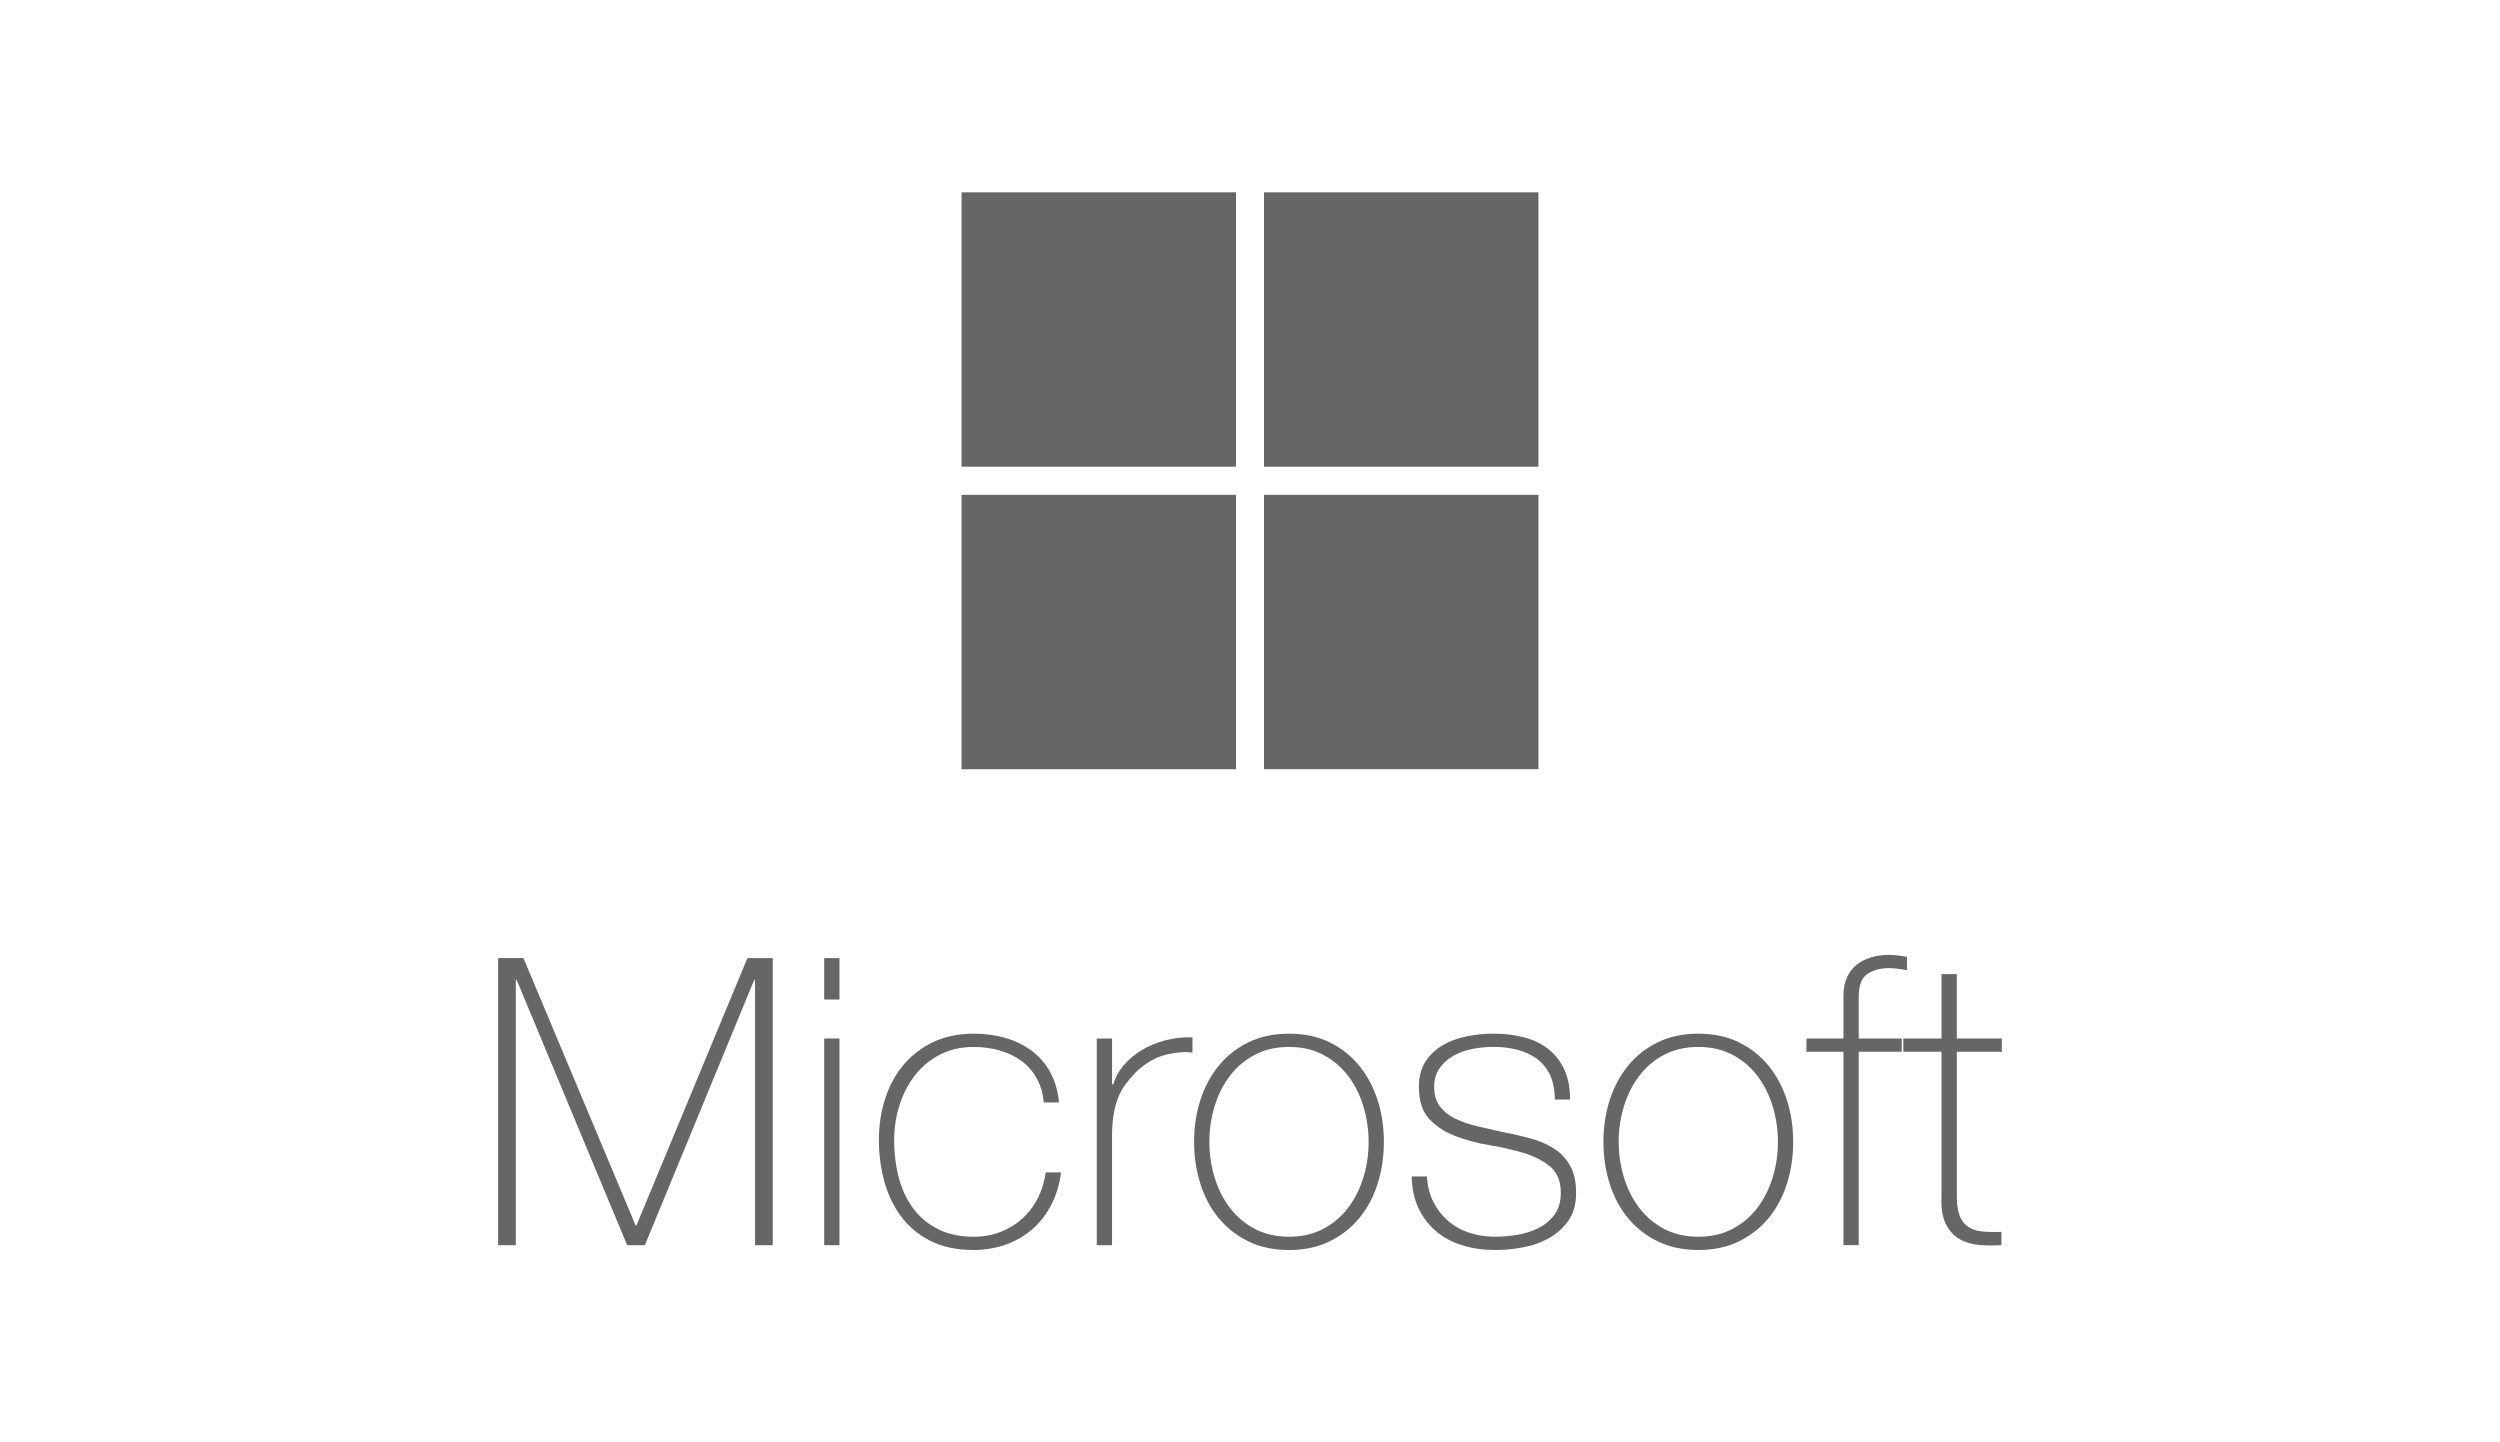
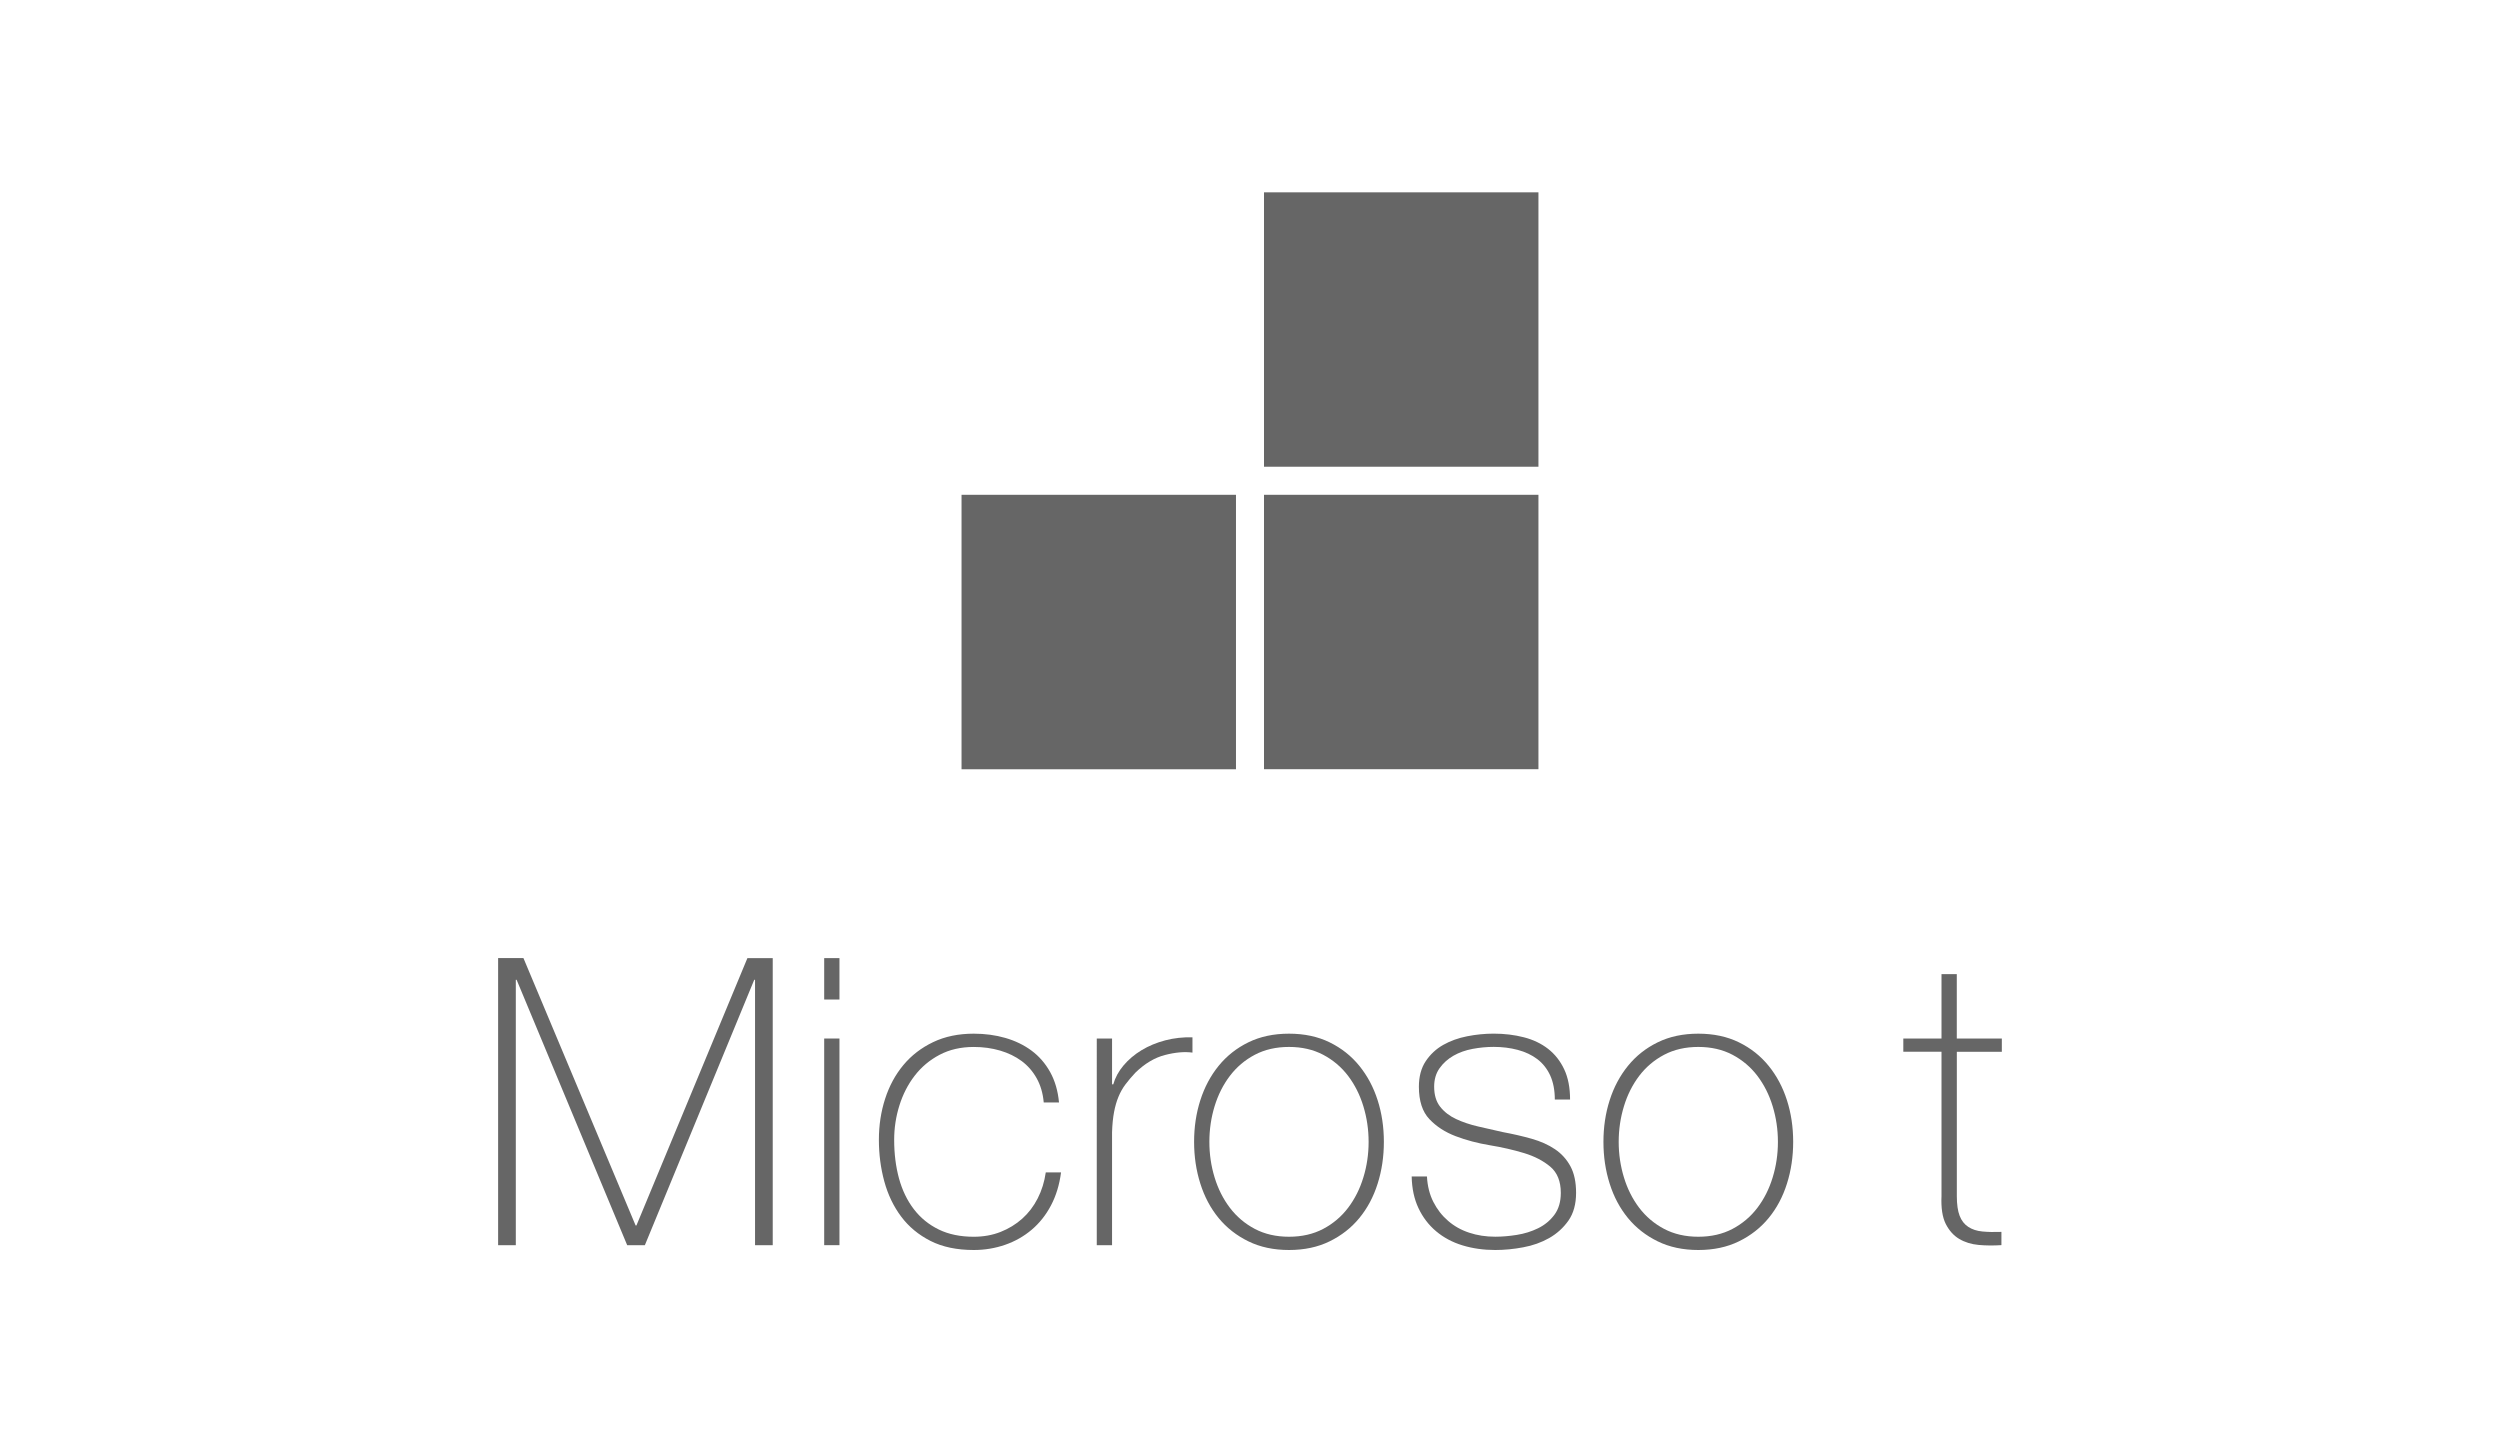
<svg xmlns="http://www.w3.org/2000/svg" version="1.1" x="0px" y="0px" width="130px" height="75px" viewBox="-25.902 -10 130 75" overflow="visible" enable-background="new -25.902 -10 130 75" xml:space="preserve">
  <defs>
</defs>
-   <path fill="#666666" d="M24.098,0h14.271c-0.001,4.757,0,9.514-0.001,14.271c-4.755,0-9.512,0-14.27,0V0L24.098,0z" />
  <path fill="#666666" d="M39.826,0h14.271c0,4.757,0,9.514,0,14.271c-4.758-0.001-9.514,0-14.271,0  C39.824,9.514,39.826,4.757,39.826,0L39.826,0z" />
  <path fill="#666666" d="M24.098,15.728c4.758,0.002,9.515-0.001,14.271,0.002c0.001,4.757,0,9.514,0,14.271H24.098V15.728  L24.098,15.728z" />
  <path fill="#666666" d="M39.826,15.729c4.758-0.002,9.514-0.001,14.271-0.001c0,4.757,0,9.515,0,14.271H39.826  C39.826,25.243,39.824,20.486,39.826,15.729L39.826,15.729z" />
  <path fill="#666666" d="M0,39.821h1.317L7.15,53.725h0.042l5.771-13.903h1.317v14.928h-0.92V40.95h-0.042L7.631,54.749h-0.92  L0.962,40.95H0.92v13.799H0V39.821z" />
  <path fill="#666666" d="M16.956,41.975v-2.153h0.794v2.153H16.956z M16.956,54.749V44.003h0.794v10.746H16.956z" />
  <path fill="#666666" d="M28.372,47.327c-0.042-0.475-0.164-0.893-0.366-1.255s-0.464-0.661-0.784-0.899  c-0.32-0.236-0.693-0.418-1.118-0.543c-0.426-0.125-0.882-0.188-1.37-0.188c-0.669,0-1.262,0.136-1.776,0.407  c-0.517,0.272-0.948,0.635-1.297,1.088s-0.613,0.969-0.794,1.547c-0.182,0.578-0.272,1.175-0.272,1.787  c0,0.726,0.084,1.395,0.251,2.008c0.168,0.613,0.425,1.146,0.773,1.6s0.781,0.805,1.297,1.056s1.122,0.376,1.818,0.376  c0.502,0,0.966-0.083,1.391-0.25c0.425-0.168,0.802-0.398,1.129-0.69c0.327-0.293,0.596-0.645,0.805-1.056  c0.21-0.411,0.349-0.861,0.419-1.349h0.794c-0.083,0.642-0.258,1.212-0.522,1.714s-0.6,0.924-1.004,1.266s-0.864,0.604-1.38,0.783  C25.849,54.909,25.305,55,24.733,55c-0.878,0-1.627-0.157-2.247-0.471s-1.129-0.735-1.526-1.265s-0.69-1.14-0.878-1.83  c-0.188-0.689-0.282-1.41-0.282-2.164c0-0.752,0.107-1.463,0.324-2.132c0.216-0.669,0.533-1.255,0.951-1.757  s0.934-0.898,1.547-1.191s1.317-0.439,2.111-0.439c0.586,0,1.133,0.074,1.642,0.221s0.962,0.365,1.359,0.658  c0.396,0.293,0.721,0.666,0.972,1.118c0.251,0.453,0.404,0.979,0.46,1.579H28.372z" />
  <path fill="#666666" d="M31.926,46.386h0.062c0.098-0.348,0.275-0.676,0.533-0.982s0.571-0.571,0.94-0.795  c0.369-0.223,0.781-0.393,1.233-0.512c0.453-0.118,0.924-0.17,1.412-0.156v0.794c-0.419-0.056-0.896-0.014-1.433,0.126  c-0.537,0.139-1.049,0.445-1.537,0.92c-0.195,0.209-0.365,0.41-0.512,0.605s-0.269,0.412-0.366,0.648  c-0.098,0.237-0.174,0.502-0.229,0.795c-0.056,0.292-0.091,0.641-0.104,1.045v5.875h-0.795V44.003h0.795V46.386z" />
  <path fill="#666666" d="M36.191,49.376c0-0.767,0.107-1.488,0.324-2.164c0.216-0.676,0.533-1.271,0.951-1.787  c0.419-0.516,0.935-0.924,1.548-1.224c0.614-0.3,1.317-0.45,2.112-0.45s1.498,0.15,2.111,0.45s1.129,0.708,1.547,1.224  s0.736,1.111,0.951,1.787c0.217,0.676,0.324,1.397,0.324,2.164s-0.107,1.491-0.324,2.174c-0.215,0.684-0.533,1.279-0.951,1.788  s-0.934,0.913-1.547,1.212C42.625,54.851,41.922,55,41.127,55s-1.498-0.149-2.112-0.45c-0.613-0.299-1.129-0.703-1.548-1.212  c-0.418-0.509-0.735-1.104-0.951-1.788C36.299,50.867,36.191,50.143,36.191,49.376z M36.985,49.376c0,0.641,0.091,1.258,0.272,1.85  c0.181,0.594,0.445,1.119,0.795,1.579c0.349,0.46,0.78,0.825,1.297,1.098c0.516,0.271,1.107,0.407,1.777,0.407  s1.262-0.136,1.777-0.407c0.516-0.272,0.947-0.638,1.297-1.098c0.348-0.46,0.613-0.985,0.793-1.579  c0.182-0.592,0.273-1.209,0.273-1.85s-0.092-1.258-0.273-1.851c-0.18-0.593-0.445-1.118-0.793-1.579  c-0.35-0.459-0.781-0.825-1.297-1.098c-0.516-0.271-1.107-0.407-1.777-0.407s-1.262,0.136-1.777,0.407  c-0.517,0.272-0.948,0.639-1.297,1.098c-0.35,0.461-0.614,0.986-0.795,1.579C37.076,48.118,36.985,48.735,36.985,49.376z" />
  <path fill="#666666" d="M48.299,51.174c0.027,0.502,0.139,0.944,0.334,1.327c0.195,0.384,0.449,0.711,0.764,0.982  c0.312,0.272,0.678,0.479,1.098,0.617c0.418,0.14,0.869,0.209,1.357,0.209c0.35,0,0.723-0.031,1.119-0.094s0.766-0.178,1.107-0.345  s0.625-0.401,0.848-0.7c0.223-0.3,0.334-0.68,0.334-1.14c0-0.599-0.182-1.052-0.543-1.359c-0.363-0.306-0.818-0.544-1.369-0.711  s-1.145-0.303-1.777-0.407c-0.635-0.105-1.227-0.262-1.777-0.471s-1.008-0.505-1.369-0.889c-0.363-0.383-0.545-0.943-0.545-1.684  c0-0.529,0.119-0.972,0.355-1.327c0.238-0.355,0.541-0.638,0.91-0.847s0.783-0.358,1.244-0.449s0.92-0.137,1.381-0.137  c0.557,0,1.078,0.063,1.566,0.189c0.488,0.125,0.91,0.327,1.266,0.605c0.355,0.279,0.635,0.635,0.836,1.066  c0.203,0.432,0.303,0.955,0.303,1.568h-0.793c0-0.488-0.082-0.906-0.24-1.255c-0.162-0.349-0.385-0.63-0.67-0.847  c-0.285-0.216-0.623-0.376-1.014-0.48c-0.391-0.105-0.809-0.157-1.254-0.157c-0.363,0-0.729,0.035-1.098,0.104  c-0.371,0.07-0.701,0.188-0.994,0.355c-0.293,0.168-0.533,0.384-0.721,0.648c-0.189,0.265-0.283,0.586-0.283,0.961  c0,0.433,0.105,0.781,0.314,1.046s0.484,0.478,0.826,0.638c0.34,0.16,0.725,0.289,1.148,0.387c0.426,0.098,0.854,0.195,1.287,0.293  c0.529,0.098,1.027,0.213,1.494,0.345c0.467,0.133,0.871,0.313,1.213,0.544s0.609,0.526,0.805,0.889s0.293,0.822,0.293,1.38  c0,0.585-0.133,1.065-0.396,1.442c-0.266,0.377-0.6,0.68-1.004,0.91c-0.404,0.229-0.854,0.39-1.35,0.48  C52.811,54.954,52.326,55,51.852,55c-0.613,0-1.18-0.081-1.703-0.241c-0.523-0.159-0.98-0.403-1.369-0.73  c-0.391-0.328-0.697-0.729-0.92-1.203c-0.225-0.473-0.342-1.023-0.355-1.651H48.299z" />
  <path fill="#666666" d="M57.477,49.376c0-0.767,0.107-1.488,0.324-2.164c0.215-0.676,0.533-1.271,0.951-1.787  s0.934-0.924,1.547-1.224s1.316-0.45,2.111-0.45s1.498,0.15,2.111,0.45s1.129,0.708,1.547,1.224s0.736,1.111,0.951,1.787  c0.217,0.676,0.324,1.397,0.324,2.164s-0.107,1.491-0.324,2.174c-0.215,0.684-0.533,1.279-0.951,1.788s-0.934,0.913-1.547,1.212  C63.908,54.851,63.205,55,62.41,55s-1.498-0.149-2.111-0.45c-0.613-0.299-1.129-0.703-1.547-1.212s-0.736-1.104-0.951-1.788  C57.584,50.867,57.477,50.143,57.477,49.376z M58.27,49.376c0,0.641,0.092,1.258,0.273,1.85c0.18,0.594,0.445,1.119,0.793,1.579  c0.35,0.46,0.781,0.825,1.297,1.098c0.516,0.271,1.107,0.407,1.777,0.407s1.262-0.136,1.777-0.407  c0.516-0.272,0.947-0.638,1.297-1.098c0.348-0.46,0.613-0.985,0.793-1.579c0.182-0.592,0.273-1.209,0.273-1.85  s-0.092-1.258-0.273-1.851c-0.18-0.593-0.445-1.118-0.793-1.579c-0.35-0.459-0.781-0.825-1.297-1.098  c-0.516-0.271-1.107-0.407-1.777-0.407s-1.262,0.136-1.777,0.407c-0.516,0.272-0.947,0.639-1.297,1.098  c-0.348,0.461-0.613,0.986-0.793,1.579C58.361,48.118,58.27,48.735,58.27,49.376z" />
-   <path fill="#666666" d="M68.033,44.692v-0.689h1.924v-2.217c0-0.376,0.062-0.7,0.189-0.973c0.125-0.271,0.295-0.49,0.512-0.658  c0.215-0.167,0.467-0.293,0.752-0.376c0.285-0.084,0.59-0.126,0.91-0.126c0.236,0,0.551,0.035,0.941,0.105v0.689  c-0.391-0.07-0.705-0.104-0.941-0.104c-0.447,0-0.818,0.101-1.119,0.304c-0.299,0.201-0.449,0.603-0.449,1.201v2.154h2.236v0.689  h-2.236v10.057h-0.795V44.692H68.033z" />
  <path fill="#666666" d="M78.195,44.692h-2.342v7.506c0,0.432,0.049,0.773,0.146,1.024s0.246,0.442,0.449,0.575  c0.201,0.133,0.445,0.213,0.732,0.24c0.285,0.028,0.615,0.035,0.992,0.021v0.689c-0.404,0.027-0.799,0.024-1.182-0.01  c-0.383-0.035-0.721-0.14-1.014-0.314c-0.293-0.174-0.525-0.436-0.701-0.783c-0.174-0.35-0.246-0.83-0.219-1.443v-7.506h-1.986  v-0.689h1.986v-3.346h0.795v3.346h2.342V44.692z" />
</svg>